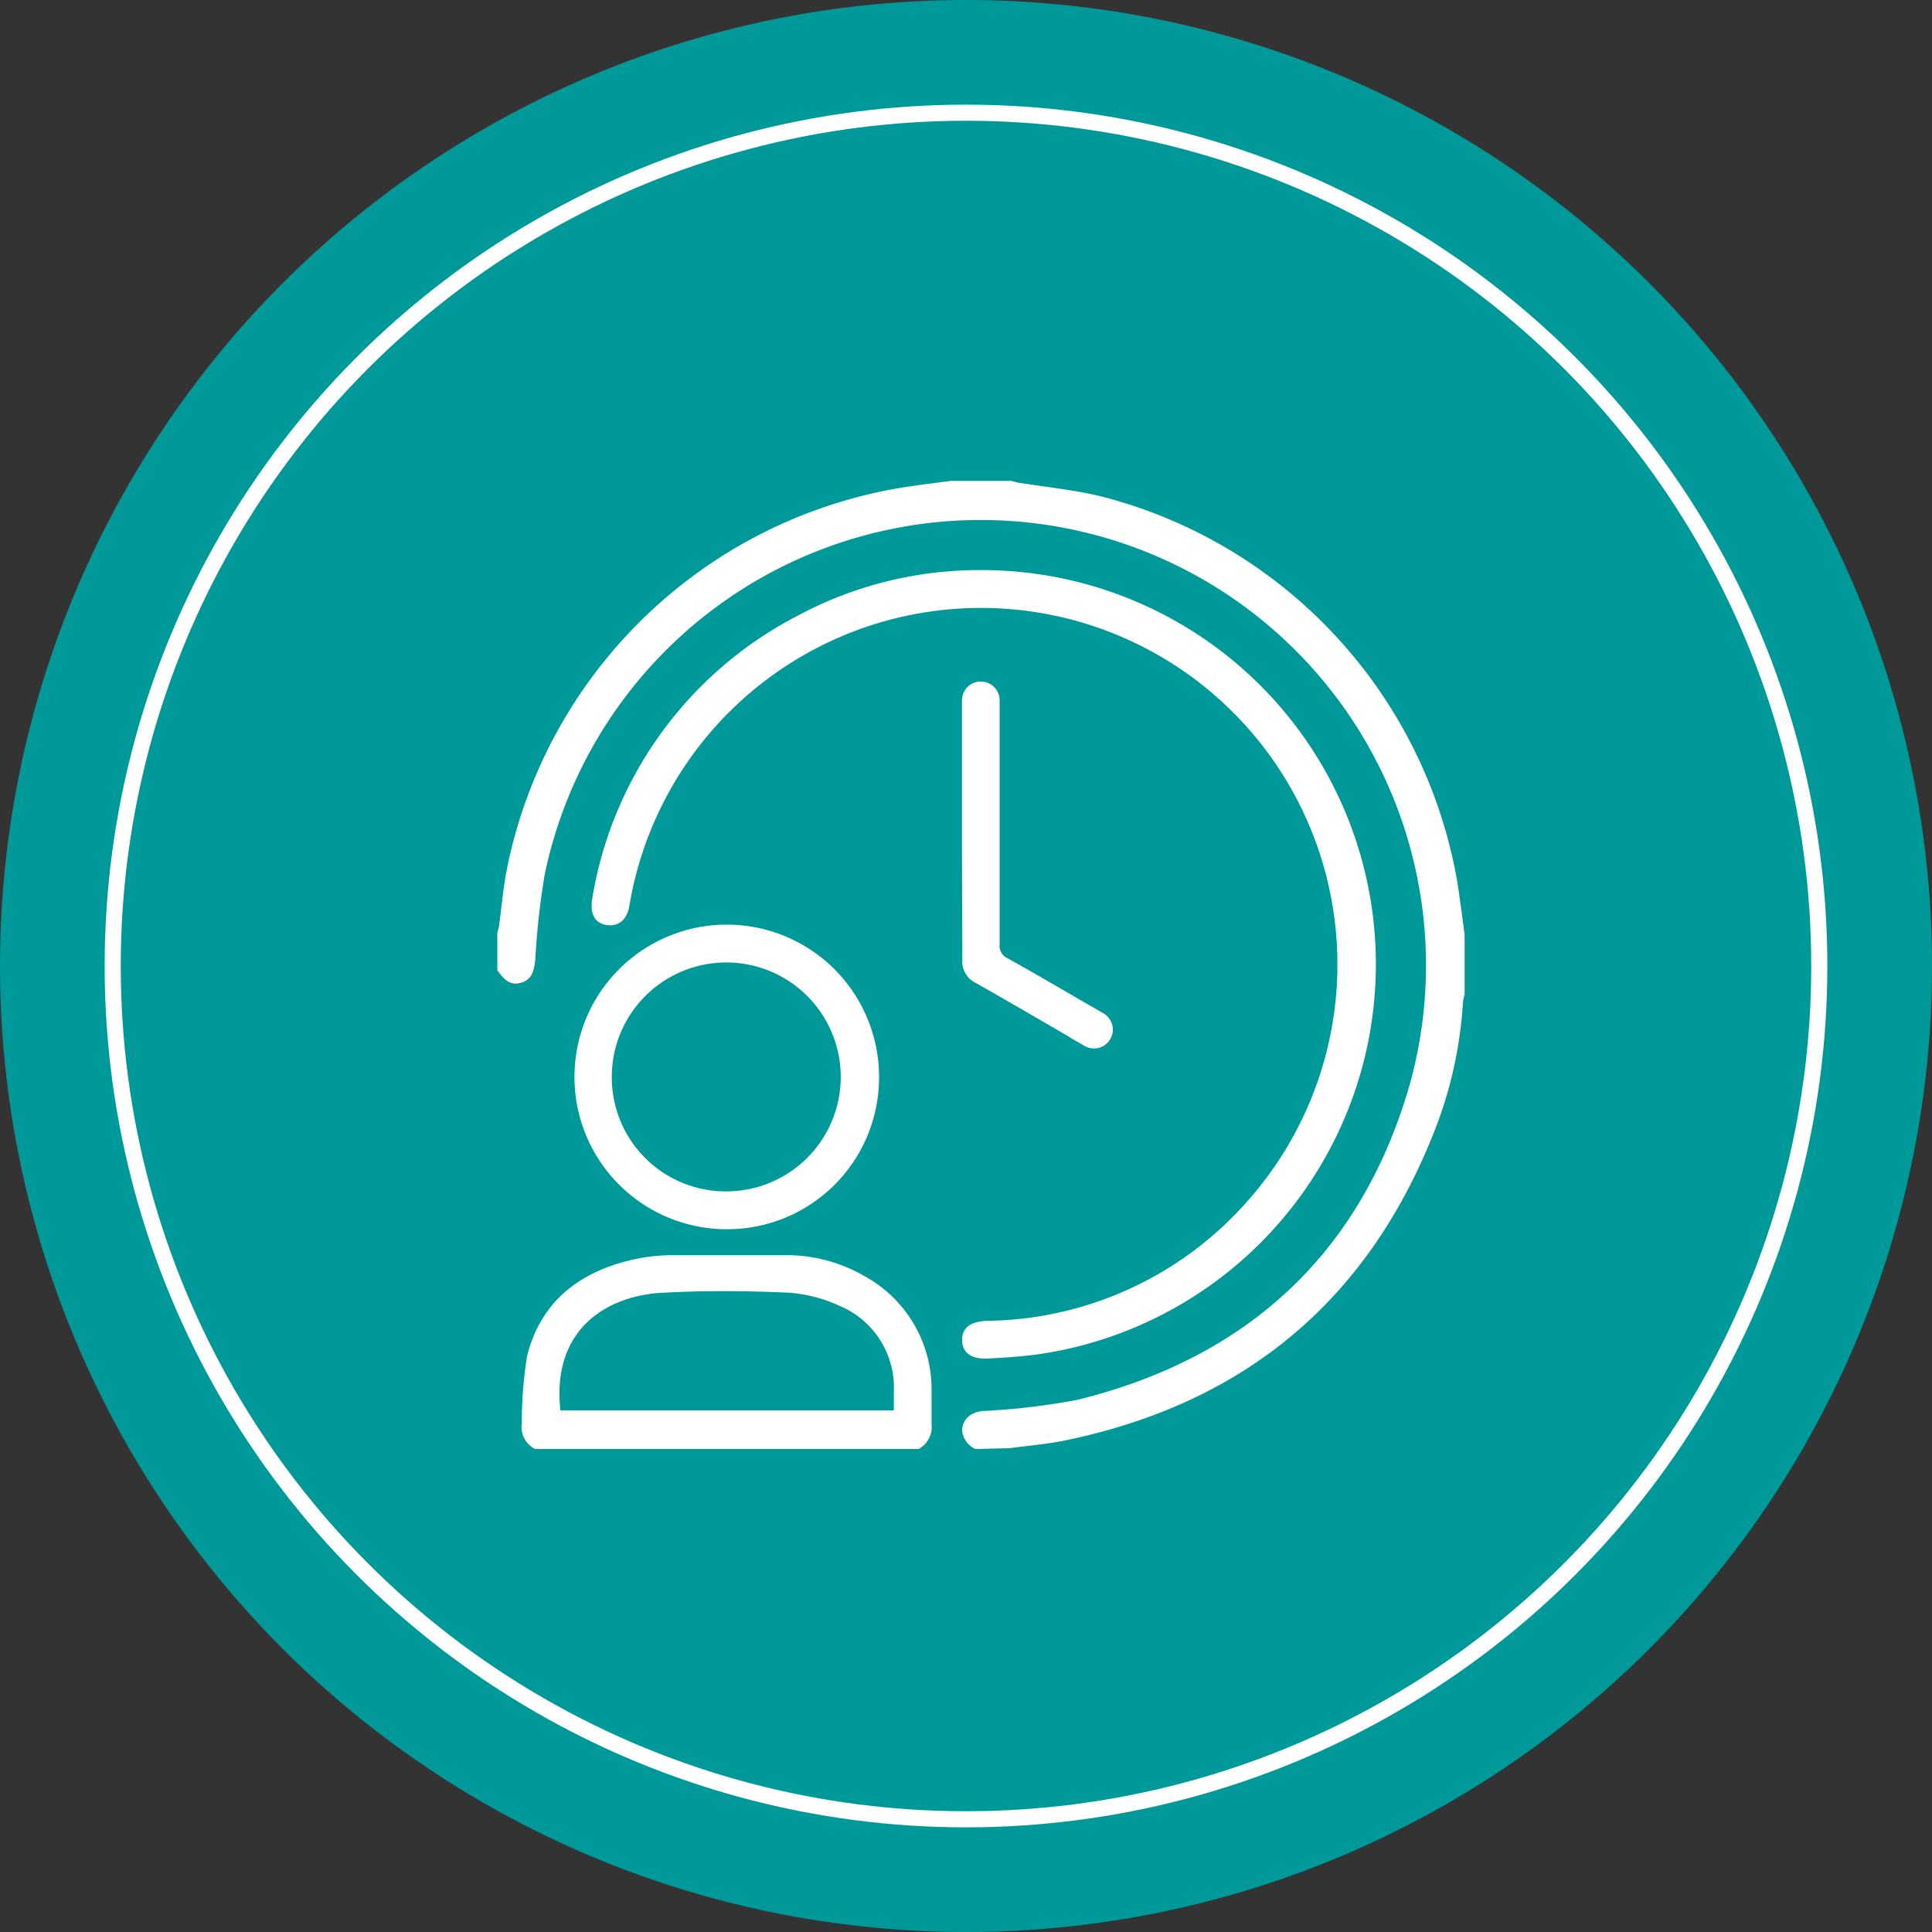
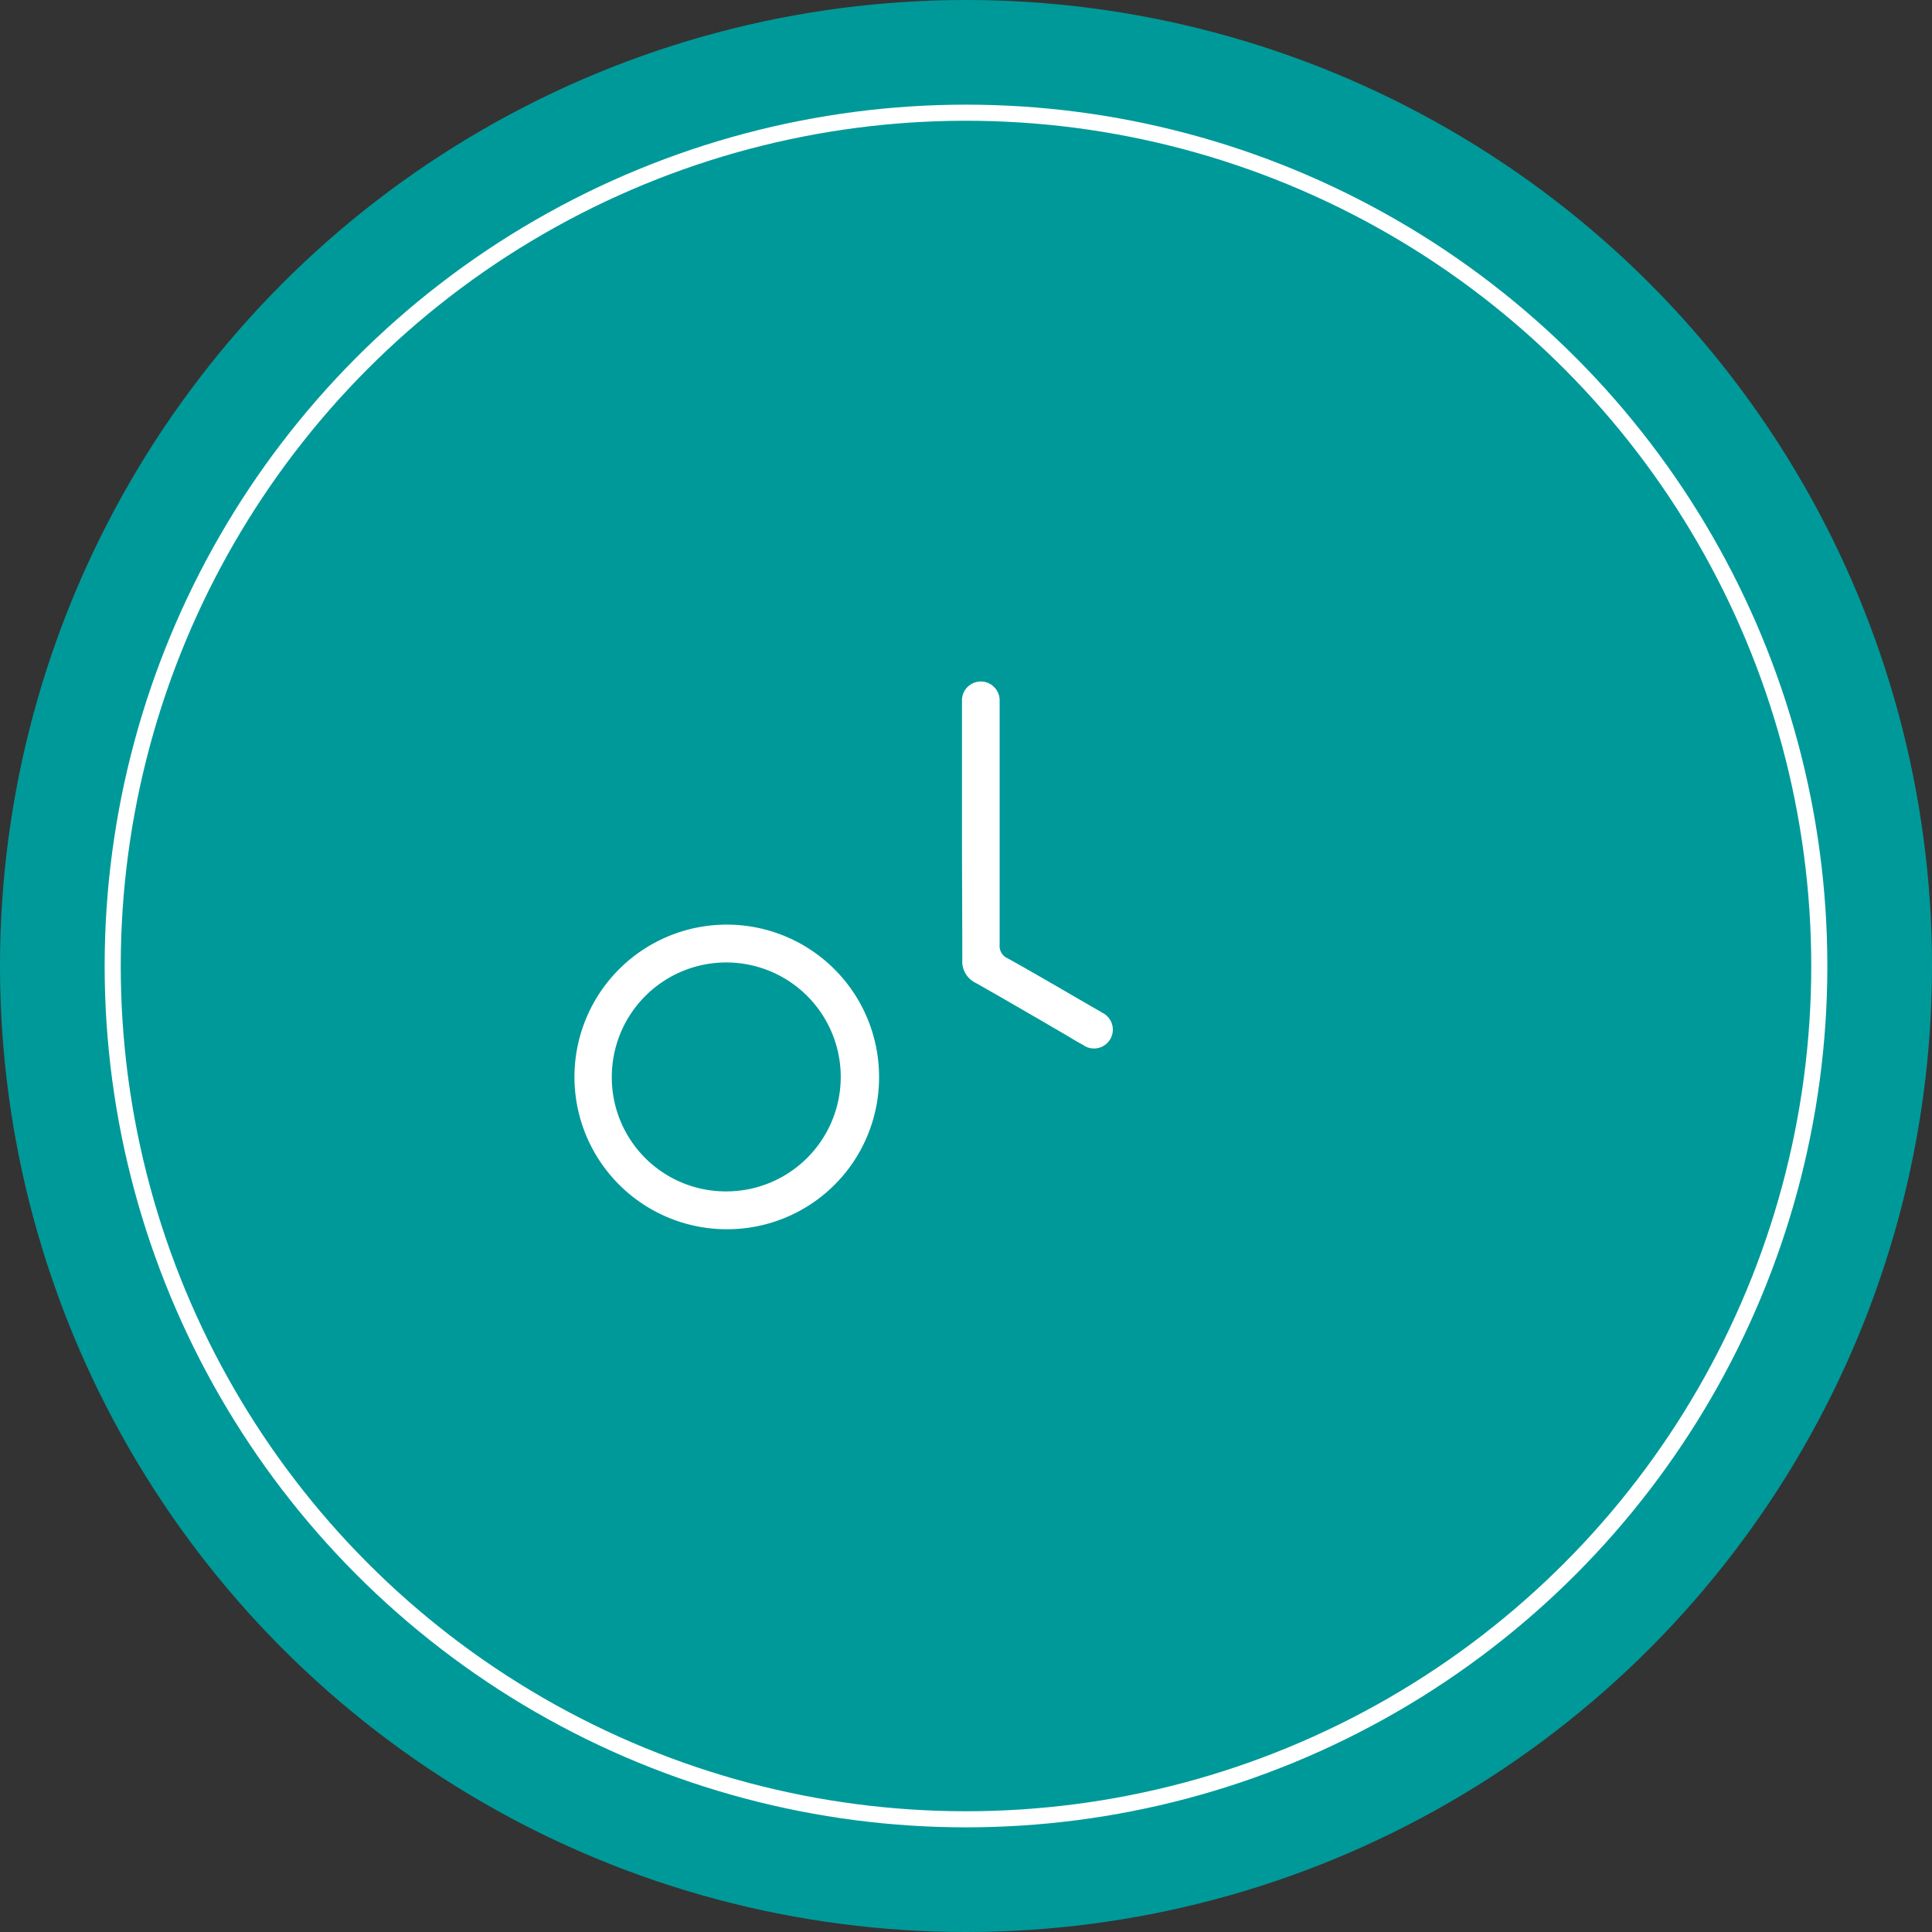
<svg xmlns="http://www.w3.org/2000/svg" viewBox="0 0 120 120">
  <rect x="0" y="0" width="120" height="120" fill="#333333" stroke="none" />
  <defs>
    <style>.cls-1{fill:#099;}.cls-2{fill:none;stroke:#fff;stroke-miterlimit:10;}.cls-3{fill:#fff;}</style>
  </defs>
  <g id="图层_2" data-name="图层 2">
    <g id="图层_1-2" data-name="图层 1">
      <circle class="cls-1" cx="60" cy="60" r="60" />
      <circle class="cls-2" cx="60" cy="60" r="53" />
-       <path class="cls-3" d="M60.58,90a1.42,1.42,0,0,1-.82-1.13c0-.69.5-1.15,1.28-1.23a42.23,42.23,0,0,0,5.86-.69c10.68-2.62,17.76-9.23,20.72-19.8A27.66,27.66,0,1,0,33.83,54.33a47.8,47.8,0,0,0-.58,5.23c-.07.86-.29,1.31-.89,1.48s-1-.09-1.47-.78V58c0-.15.08-.3.1-.45.16-1.2.27-2.41.5-3.6A30,30,0,0,1,55.7,30.34c1.11-.19,2.23-.32,3.35-.47h3.76l.38.1c1.74.28,3.5.45,5.2.86A30,30,0,0,1,90.5,54.68c.18,1.11.31,2.23.47,3.35v3.75a2.36,2.36,0,0,0-.1.46,26.2,26.2,0,0,1-1.57,7.48Q83.17,86,66.05,89.49c-1.11.22-2.24.31-3.36.46Z" />
-       <path class="cls-3" d="M33.24,90a1.52,1.52,0,0,1-.83-1.6,26.32,26.32,0,0,1,.33-4.19c.87-3.44,3.35-5.28,6.7-6a11.38,11.38,0,0,1,2.33-.25c2.4,0,4.81,0,7.21,0a9.71,9.71,0,0,1,4.8,1.35,8,8,0,0,1,4.08,6.89c0,.75,0,1.49,0,2.23A1.57,1.57,0,0,1,57.06,90Zm1.56-2.4H55.52c0-.43,0-.82,0-1.21a5.49,5.49,0,0,0-3.35-5.27,9,9,0,0,0-3.2-.83c-2.55-.11-5.12-.14-7.68,0C38,80.4,34.26,82.32,34.8,87.55Z" />
-       <path class="cls-3" d="M60.94,35.41a24.48,24.48,0,0,1,3.73,48.68c-1.08.16-2.18.23-3.27.29s-1.63-.37-1.64-1.14.51-1.16,1.54-1.2a21.89,21.89,0,0,0,16.23-7.49A22.14,22.14,0,1,0,39.09,56.27c-.15.87-.69,1.31-1.44,1.18s-1-.74-.87-1.6A24.17,24.17,0,0,1,49.57,38.23,23.82,23.82,0,0,1,60.94,35.41Z" />
      <path class="cls-3" d="M45.14,76.35A9.46,9.46,0,1,1,54.6,67,9.43,9.43,0,0,1,45.14,76.35Zm0-2.35A7.11,7.11,0,1,0,38,66.86,7.08,7.08,0,0,0,45.1,74Z" />
      <path class="cls-3" d="M59.75,51.64c0-2.71,0-5.43,0-8.14a1.17,1.17,0,1,1,2.34,0V54.56c0,1.37,0,2.74,0,4.11a.84.84,0,0,0,.51.86c1.8,1,3.59,2.06,5.38,3.09.16.09.31.17.46.27a1.17,1.17,0,1,1-1.19,2c-.35-.18-.68-.39-1-.58-1.87-1.09-3.74-2.18-5.63-3.25a1.49,1.49,0,0,1-.85-1.46C59.77,57,59.75,54.3,59.75,51.64Z" />
    </g>
  </g>
</svg>